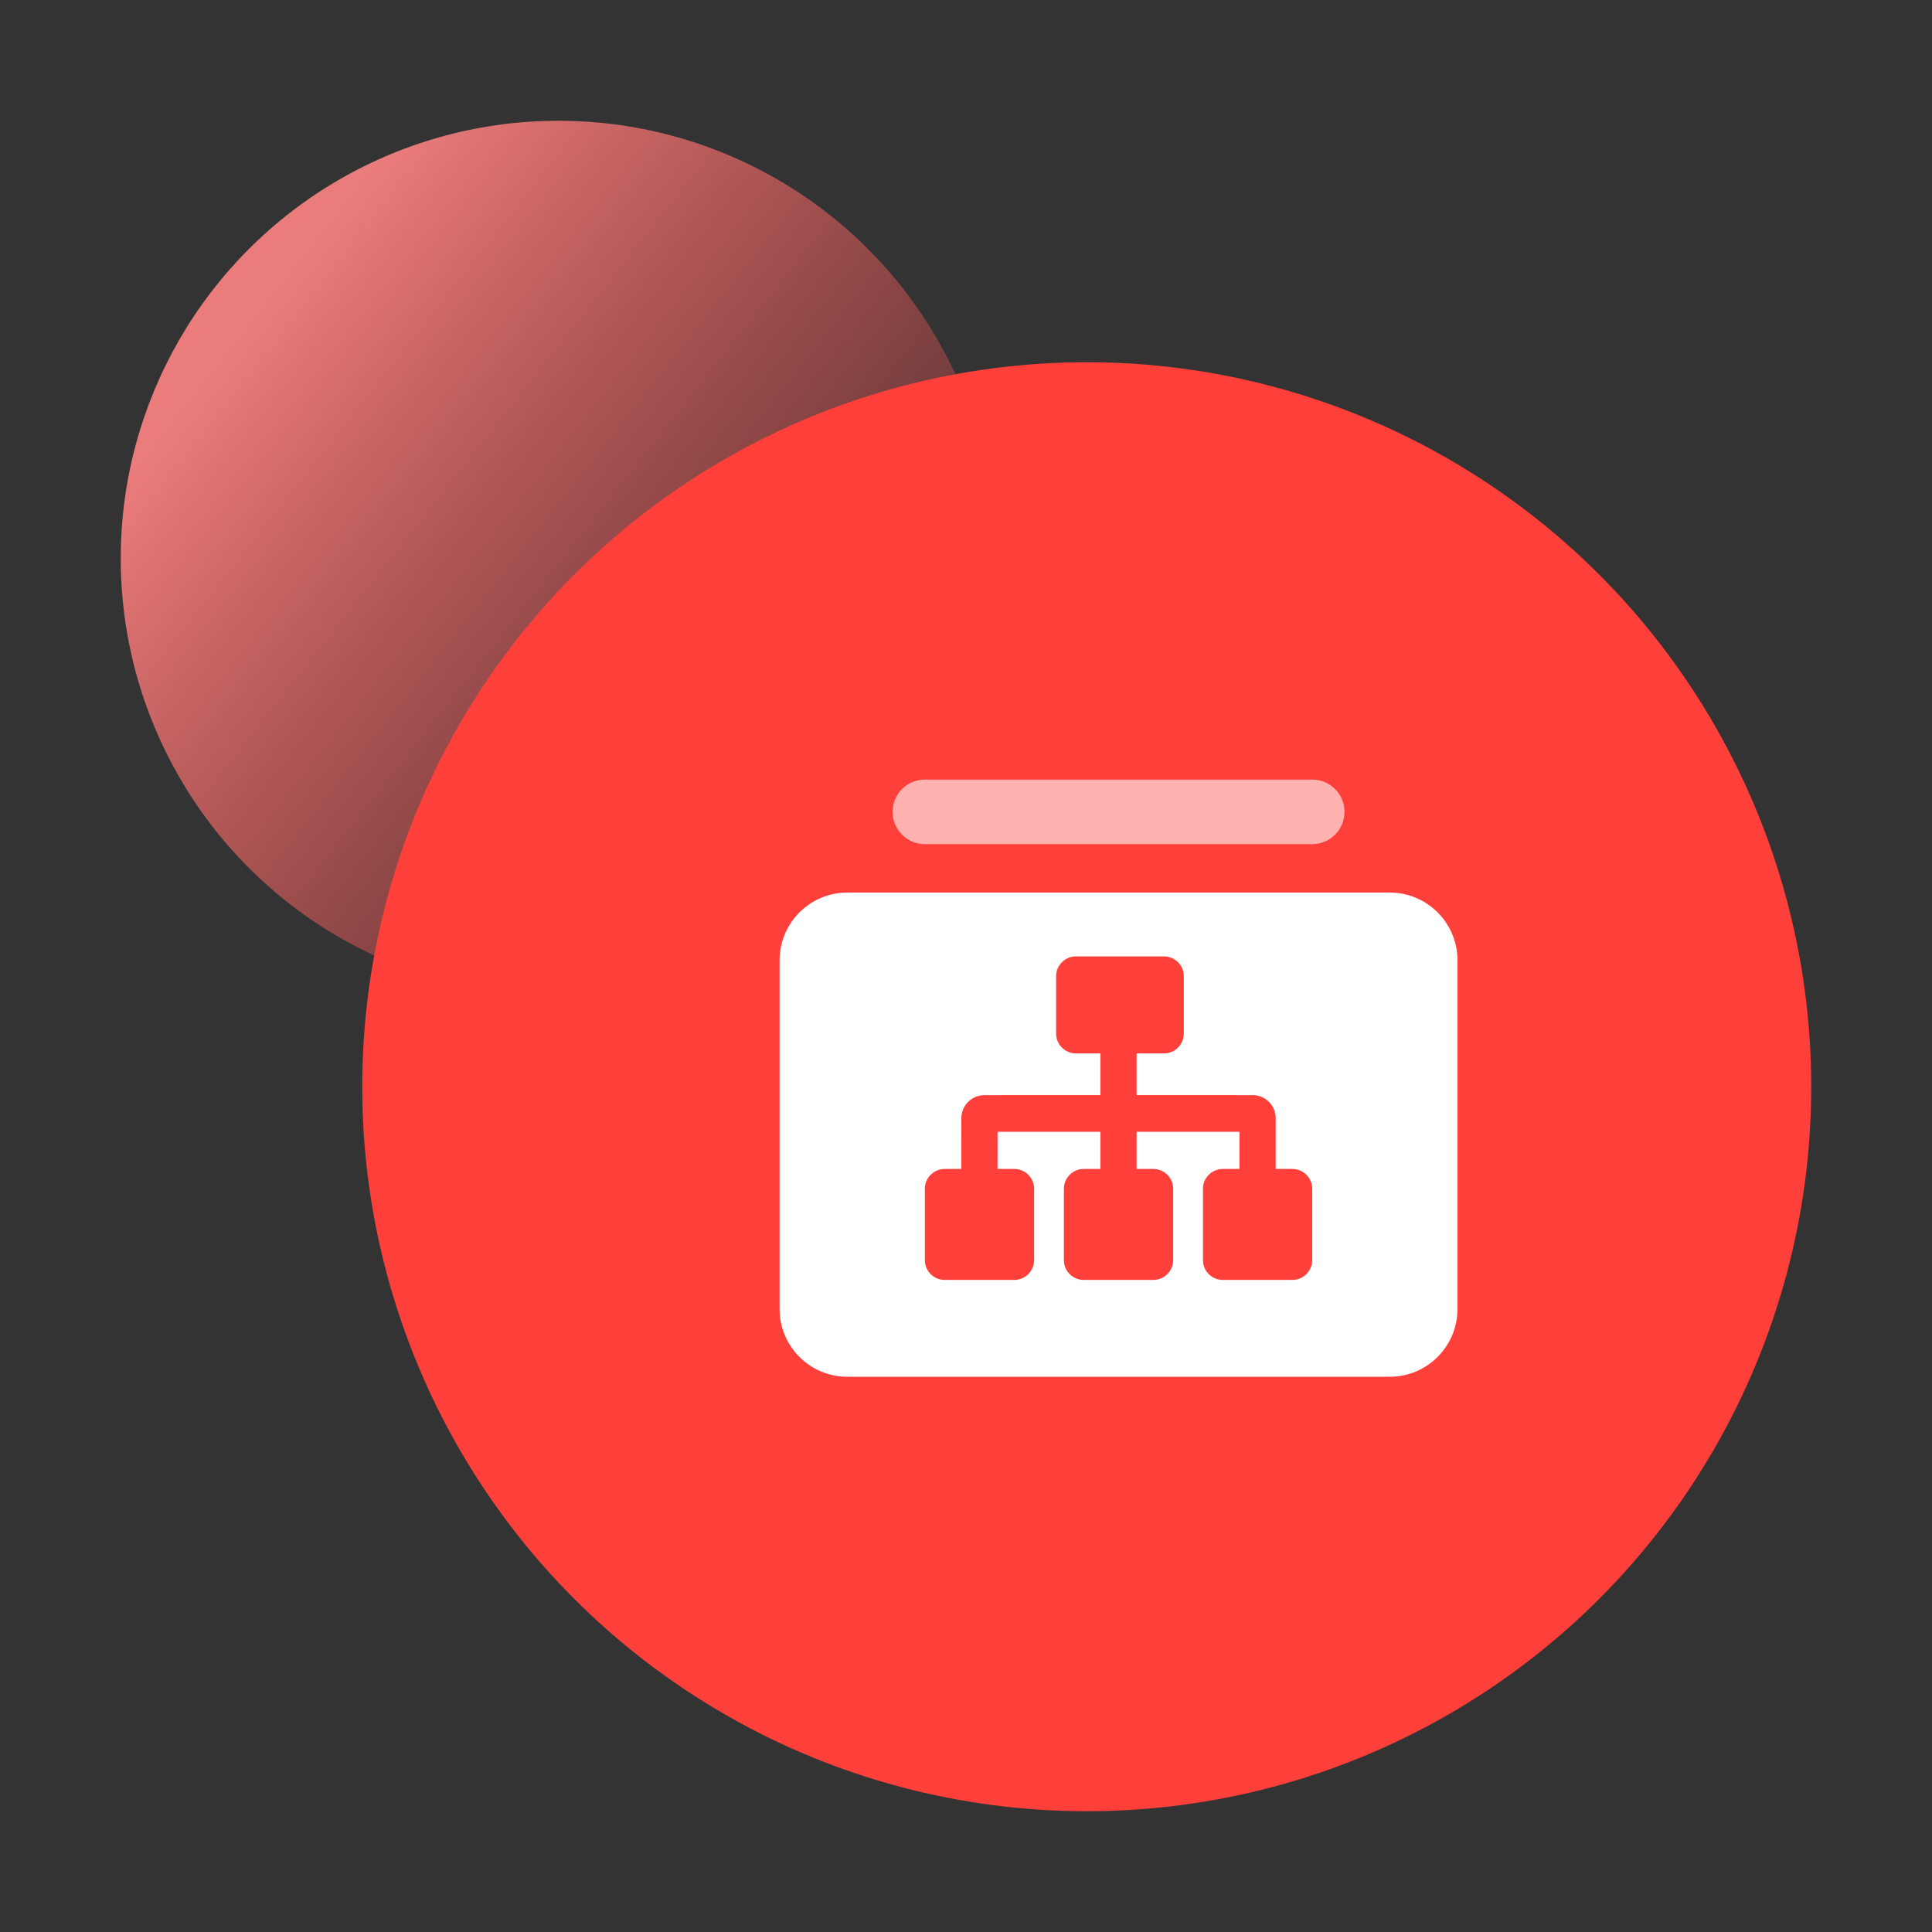
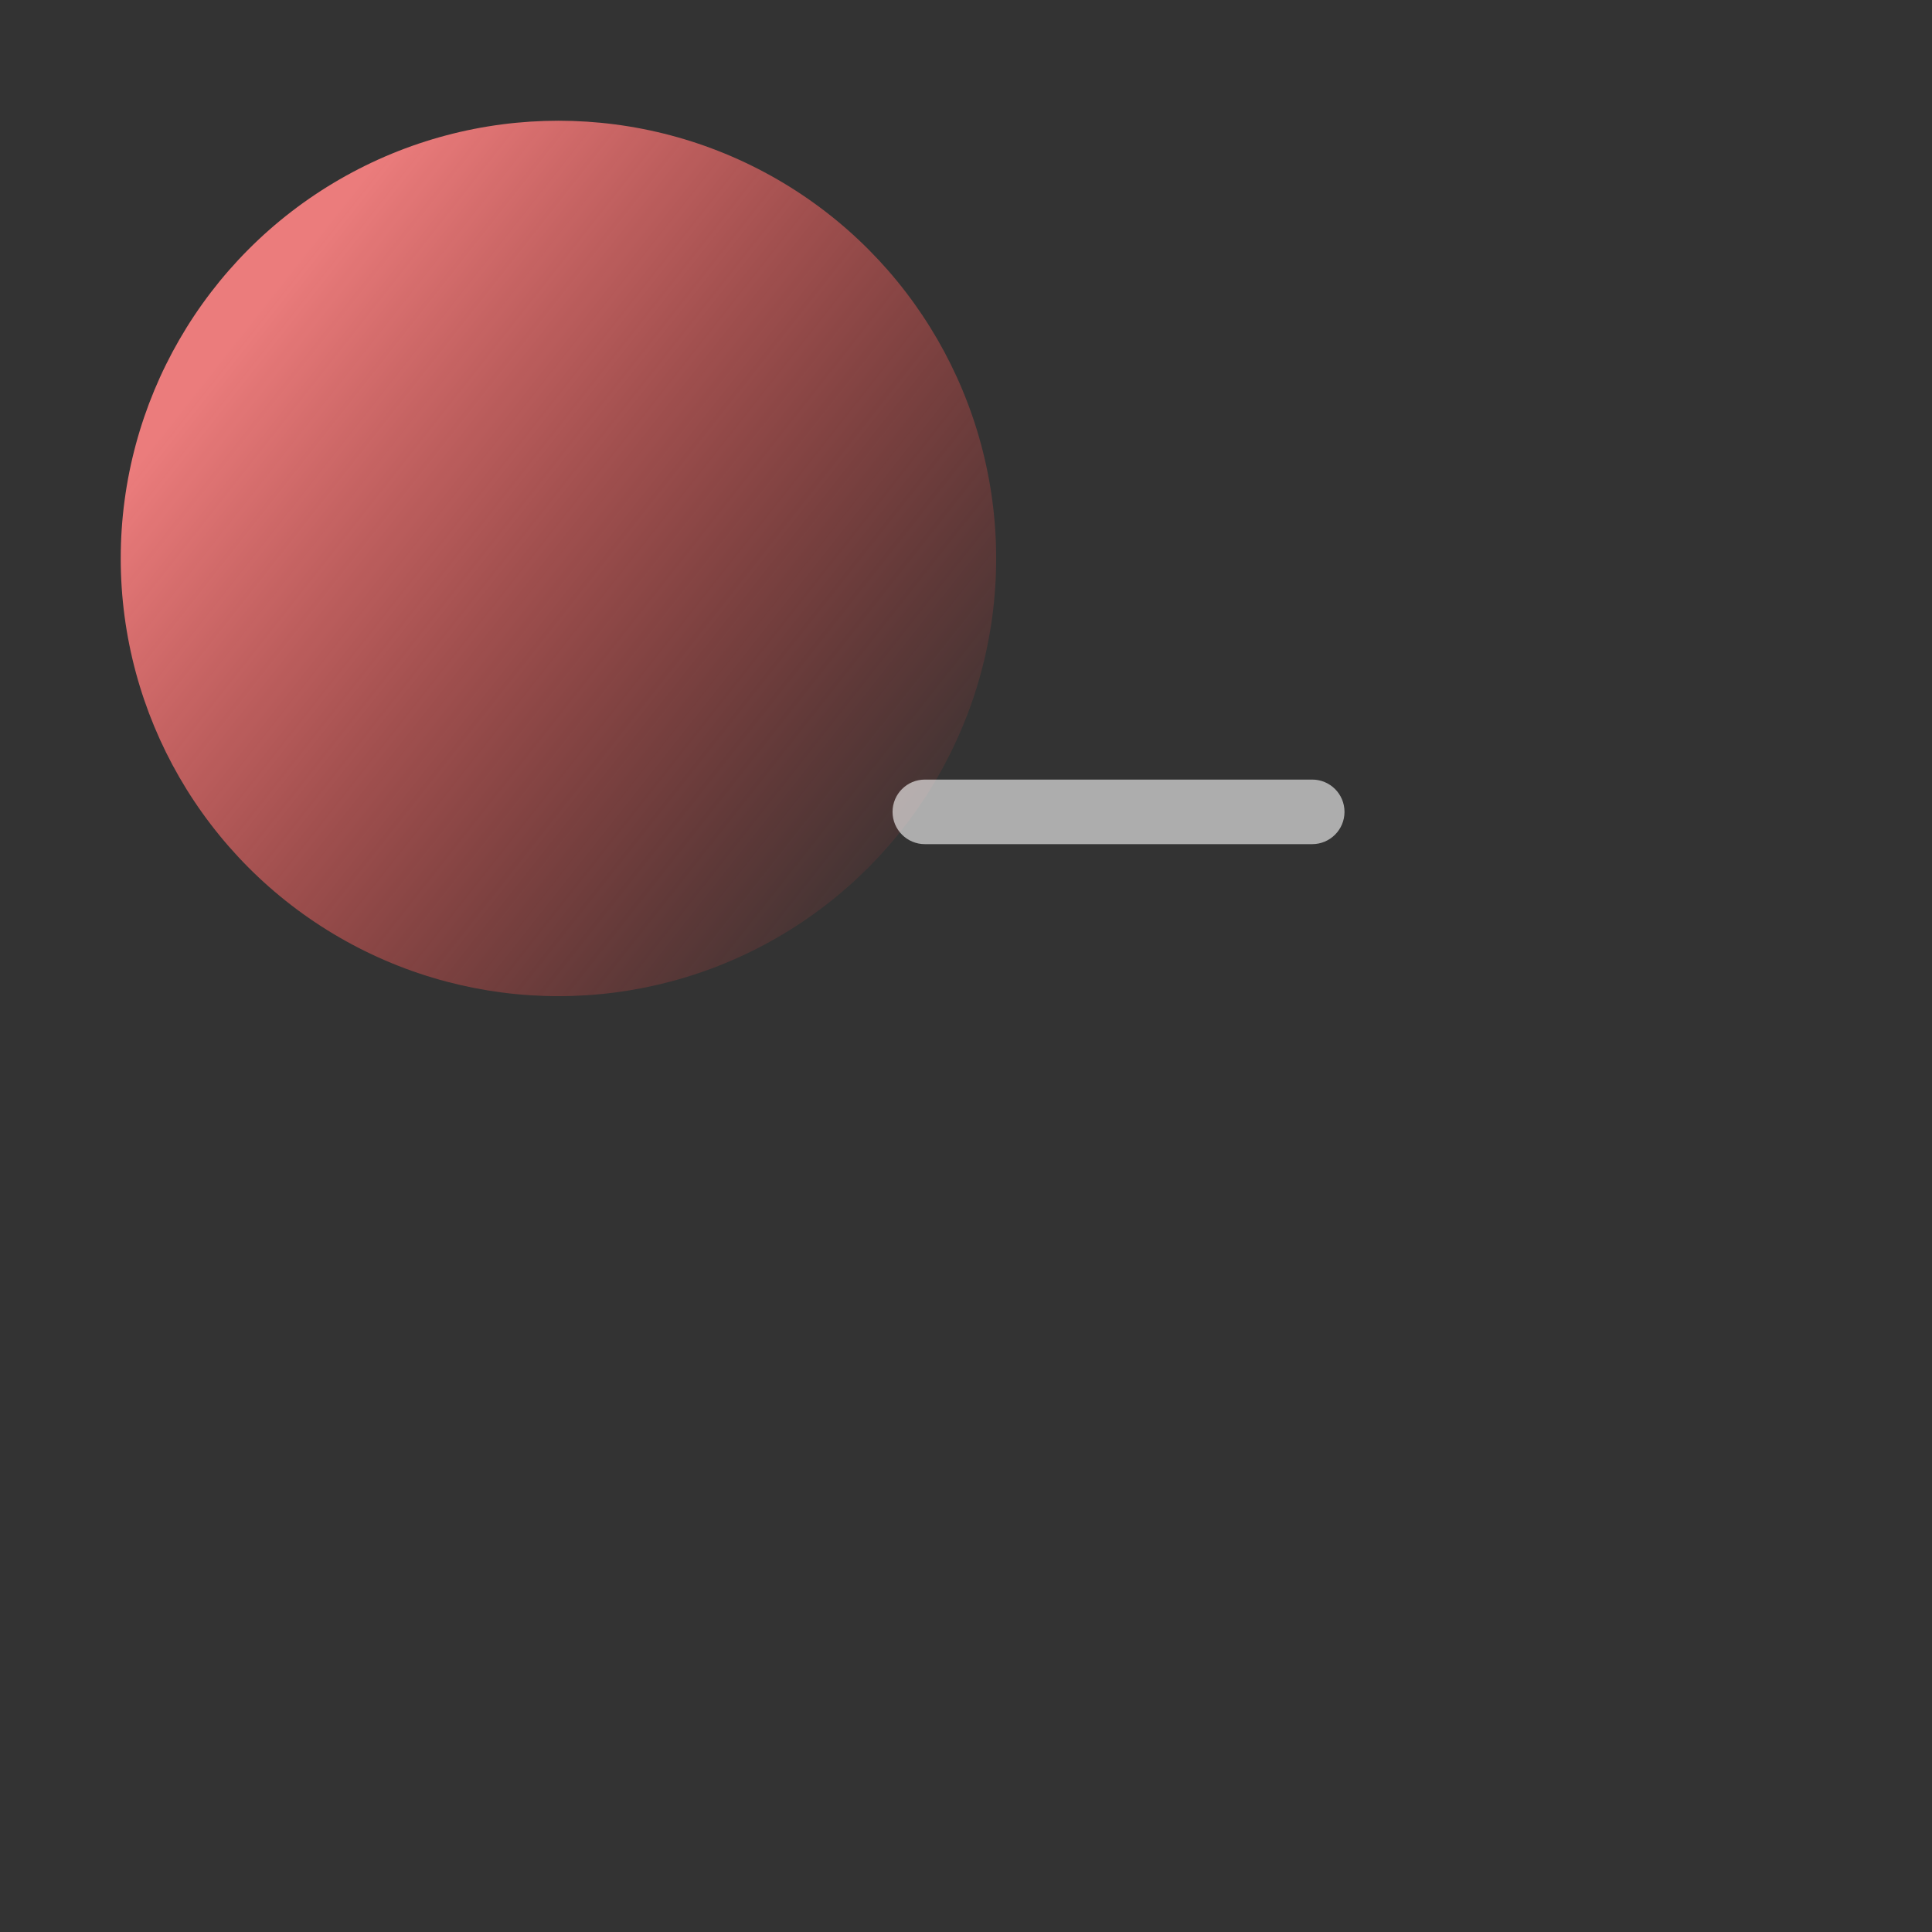
<svg xmlns="http://www.w3.org/2000/svg" width="57px" height="57px" viewBox="0 0 57 57" version="1.1">
  <rect x="0" y="0" width="57" height="57" fill="#333333" stroke="none" />
  <title>5</title>
  <defs>
    <linearGradient x1="17.861%" y1="19.072%" x2="100%" y2="83.918%" id="linearGradient-1">
      <stop stop-color="#FF8484" offset="0%" />
      <stop stop-color="#FF3F3A" stop-opacity="0" offset="100%" />
    </linearGradient>
  </defs>
  <g id="-" stroke="none" stroke-width="1" fill="none" fill-rule="evenodd">
    <g id="语义模型" transform="translate(-384, -870)">
      <g id="5" transform="translate(384, 870)">
        <g id="引导指引" />
        <g id="底部素材" transform="translate(3.562, 3.562)">
          <circle id="椭圆形" fill="url(#linearGradient-1)" opacity="0.9" cx="12.914" cy="12.914" r="12.914" />
-           <circle id="椭圆形" fill="#FF3F3A" cx="28.5" cy="28.5" r="21.375" />
        </g>
        <g id="编组-6" transform="translate(23, 23)" fill="#FFFFFF">
-           <path d="M18,3.333 C19.105,3.333 20,4.229 20,5.333 L20,15.619 C20,16.724 19.105,17.619 18,17.619 L2,17.619 C0.895,17.619 1.3527075e-16,16.724 0,15.619 L0,5.333 C-1.3527075e-16,4.229 0.895,3.333 2,3.333 L18,3.333 Z M11.34,5.217 L8.744,5.217 C8.421,5.217 8.158,5.479 8.158,5.803 L8.158,7.492 C8.158,7.816 8.421,8.079 8.744,8.079 L9.465,8.079 L9.465,9.309 L6.044,9.31 C5.668,9.31 5.363,9.615 5.363,9.991 L5.362,11.488 L4.872,11.488 C4.548,11.488 4.286,11.75 4.286,12.074 L4.286,14.176 C4.286,14.5 4.548,14.762 4.872,14.762 L6.923,14.762 C7.247,14.762 7.509,14.5 7.509,14.176 L7.509,12.074 C7.509,11.75 7.247,11.488 6.923,11.488 L6.43,11.488 L6.431,10.392 L9.465,10.391 L9.465,11.488 L8.974,11.488 C8.651,11.488 8.388,11.75 8.388,12.074 L8.388,14.176 C8.388,14.5 8.651,14.762 8.974,14.762 L11.026,14.762 C11.349,14.762 11.612,14.5 11.612,14.176 L11.612,12.074 C11.612,11.75 11.349,11.488 11.026,11.488 L10.533,11.488 L10.533,10.391 L13.568,10.391 L13.568,11.488 L13.077,11.488 C12.753,11.488 12.491,11.75 12.491,12.074 L12.491,14.176 C12.491,14.5 12.753,14.762 13.077,14.762 L15.128,14.762 C15.452,14.762 15.714,14.5 15.714,14.176 L15.714,12.074 C15.714,11.75 15.452,11.488 15.128,11.488 L14.636,11.488 L14.637,9.991 L14.631,9.898 C14.586,9.566 14.301,9.31 13.956,9.31 L10.533,9.309 L10.533,8.079 L11.34,8.079 C11.664,8.079 11.926,7.816 11.926,7.492 L11.926,5.803 C11.926,5.479 11.664,5.217 11.34,5.217 Z" id="形状结合" />
          <path d="M4.286,0 L15.714,0 C16.24,-1.04966321e-15 16.667,0.426 16.667,0.952 C16.667,1.478 16.24,1.905 15.714,1.905 L4.286,1.905 C3.76,1.905 3.333,1.478 3.333,0.952 C3.333,0.426 3.76,3.18666569e-16 4.286,0 Z" id="矩形" opacity="0.6" />
        </g>
      </g>
    </g>
  </g>
</svg>